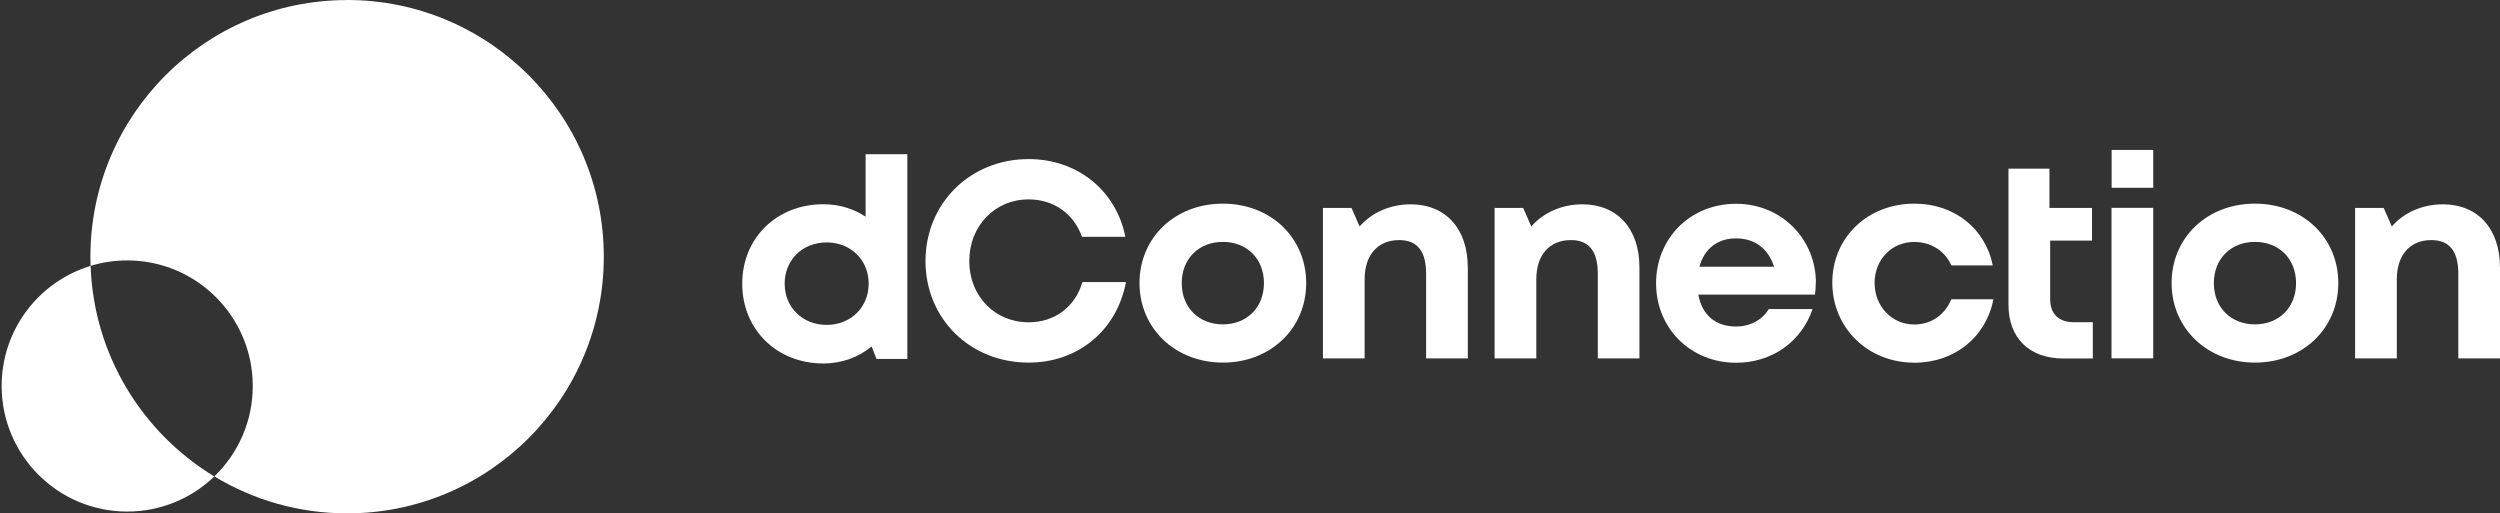
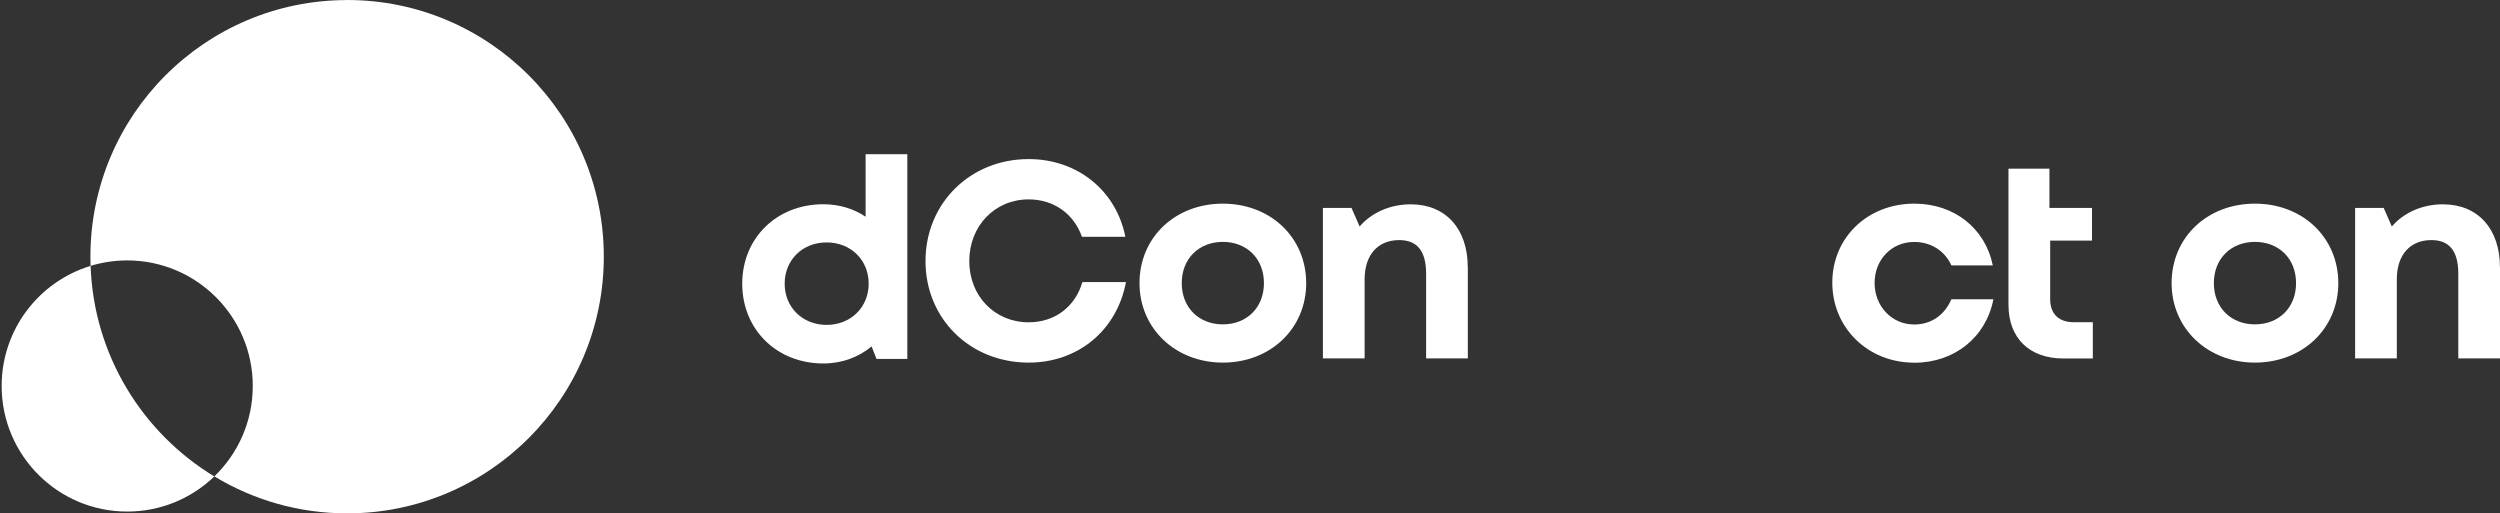
<svg xmlns="http://www.w3.org/2000/svg" width="224" height="46" viewBox="0 0 224 46" fill="none">
  <rect x="0" y="0" width="224" height="46" fill="#333333" stroke="none" />
  <path d="M92.171 32.489C86.912 32.489 82.925 28.555 82.925 23.392C82.925 18.229 86.912 14.254 92.171 14.254C96.529 14.254 100.009 17.065 100.833 21.22H96.947C96.213 19.154 94.422 17.865 92.165 17.865C89.133 17.865 86.847 20.247 86.847 23.392C86.847 26.538 89.139 28.878 92.165 28.878C94.517 28.878 96.338 27.487 96.983 25.273H100.887C100.075 29.6 96.601 32.489 92.165 32.489H92.171Z" fill="white" />
  <path d="M113.25 25.368C113.25 23.183 111.722 21.673 109.567 21.673C107.412 21.673 105.884 23.183 105.884 25.368C105.884 27.553 107.412 29.063 109.567 29.063C111.722 29.063 113.25 27.553 113.25 25.368ZM102.1 25.368C102.1 21.273 105.287 18.247 109.567 18.247C113.847 18.247 117.035 21.285 117.035 25.368C117.035 29.451 113.823 32.489 109.567 32.489C105.311 32.489 102.1 29.427 102.1 25.368Z" fill="white" />
  <path d="M131.517 23.942V32.113H127.78V24.532C127.78 22.497 126.986 21.512 125.368 21.512C123.44 21.512 122.27 22.855 122.27 25.028V32.113H118.533V18.629H121.094L121.822 20.294C122.867 19.077 124.521 18.307 126.401 18.307C129.553 18.307 131.511 20.521 131.511 23.942V23.953L131.517 23.942Z" fill="white" />
-   <path d="M146.893 23.942V32.113H143.163V24.532C143.163 22.497 142.369 21.512 140.751 21.512C138.823 21.512 137.653 22.855 137.653 25.028V32.113H133.916V18.629H136.477L137.205 20.294C138.25 19.077 139.903 18.307 141.784 18.307C144.936 18.307 146.893 20.521 146.893 23.942Z" fill="white" />
-   <path d="M152.265 23.9H158.957C158.431 22.253 157.213 21.358 155.542 21.358C153.871 21.358 152.701 22.307 152.265 23.9ZM162.693 25.327C162.693 25.685 162.67 26.037 162.622 26.395H152.169C152.498 28.24 153.733 29.255 155.548 29.255C156.843 29.255 157.912 28.652 158.479 27.691H162.407C161.404 30.633 158.76 32.502 155.554 32.502C151.477 32.502 148.385 29.416 148.385 25.381C148.385 21.346 151.447 18.26 155.554 18.26C159.661 18.26 162.705 21.453 162.705 25.339H162.693V25.327Z" fill="white" />
  <path d="M171.51 32.495C167.355 32.495 164.174 29.367 164.174 25.326C164.174 21.285 167.332 18.247 171.528 18.247C175.104 18.247 177.879 20.462 178.554 23.78H174.847C174.238 22.455 173.002 21.679 171.51 21.679C169.481 21.679 167.964 23.267 167.964 25.356C167.964 27.445 169.51 29.075 171.51 29.075C173.02 29.075 174.214 28.257 174.847 26.812H178.608C177.957 30.203 175.134 32.501 171.516 32.501L171.51 32.495Z" fill="white" />
  <path d="M183.63 15.107V18.629H187.445V21.56H183.696V26.818C183.696 28.12 184.466 28.872 185.821 28.872H187.516V32.119H184.866C181.827 32.119 179.959 30.292 179.959 27.302V15.113H183.63V15.107Z" fill="white" />
-   <path d="M189.203 13.435H192.928V16.826H189.203V13.435ZM189.191 18.622H192.928V32.106H189.191V18.622Z" fill="white" />
  <path d="M205.727 25.368C205.727 23.183 204.199 21.673 202.044 21.673C199.889 21.673 198.361 23.183 198.361 25.368C198.361 27.553 199.889 29.063 202.044 29.063C204.199 29.063 205.727 27.553 205.727 25.368ZM194.576 25.368C194.576 21.273 197.764 18.247 202.044 18.247C206.324 18.247 209.512 21.285 209.512 25.368C209.512 29.451 206.3 32.489 202.044 32.489C197.788 32.489 194.576 29.427 194.576 25.368Z" fill="white" />
  <path d="M224.001 23.942V32.113H220.264V24.532C220.264 22.497 219.47 21.512 217.852 21.512C215.924 21.512 214.754 22.855 214.754 25.028V32.113H211.018V18.629H213.578L214.307 20.294C215.351 19.077 217.005 18.307 218.885 18.307C222.037 18.307 223.995 20.521 223.995 23.942V23.953L224.001 23.942Z" fill="white" />
  <path d="M77.834 25.416C77.834 23.303 76.24 21.721 74.067 21.721C71.894 21.721 70.306 23.297 70.306 25.416C70.306 27.535 71.9 29.111 74.067 29.111C76.234 29.111 77.834 27.523 77.834 25.416ZM81.296 13.812V32.161H78.538L78.096 31.039C76.938 32 75.446 32.567 73.769 32.567C69.578 32.567 66.504 29.505 66.504 25.422C66.504 21.34 69.578 18.301 73.769 18.301C75.195 18.301 76.491 18.701 77.559 19.417V13.819H81.296V13.812Z" fill="white" />
  <path d="M31.101 0.006C18.398 0.006 8.101 10.303 8.101 23.004C8.101 23.279 8.101 23.553 8.113 23.822C9.151 23.506 10.255 23.333 11.396 23.333C17.604 23.333 22.648 28.37 22.648 34.584C22.648 37.766 21.329 40.637 19.204 42.684C22.678 44.785 26.743 45.997 31.101 45.997C43.803 45.997 54.101 35.7 54.101 22.998C54.101 10.296 43.803 0 31.101 0V0.006Z" fill="white" />
  <path d="M8.118 23.822C3.503 25.225 0.148 29.511 0.148 34.584C0.148 40.792 5.187 45.836 11.401 45.836C14.433 45.836 17.179 44.636 19.203 42.69C12.768 38.792 8.398 31.827 8.118 23.828V23.822Z" fill="white" />
</svg>